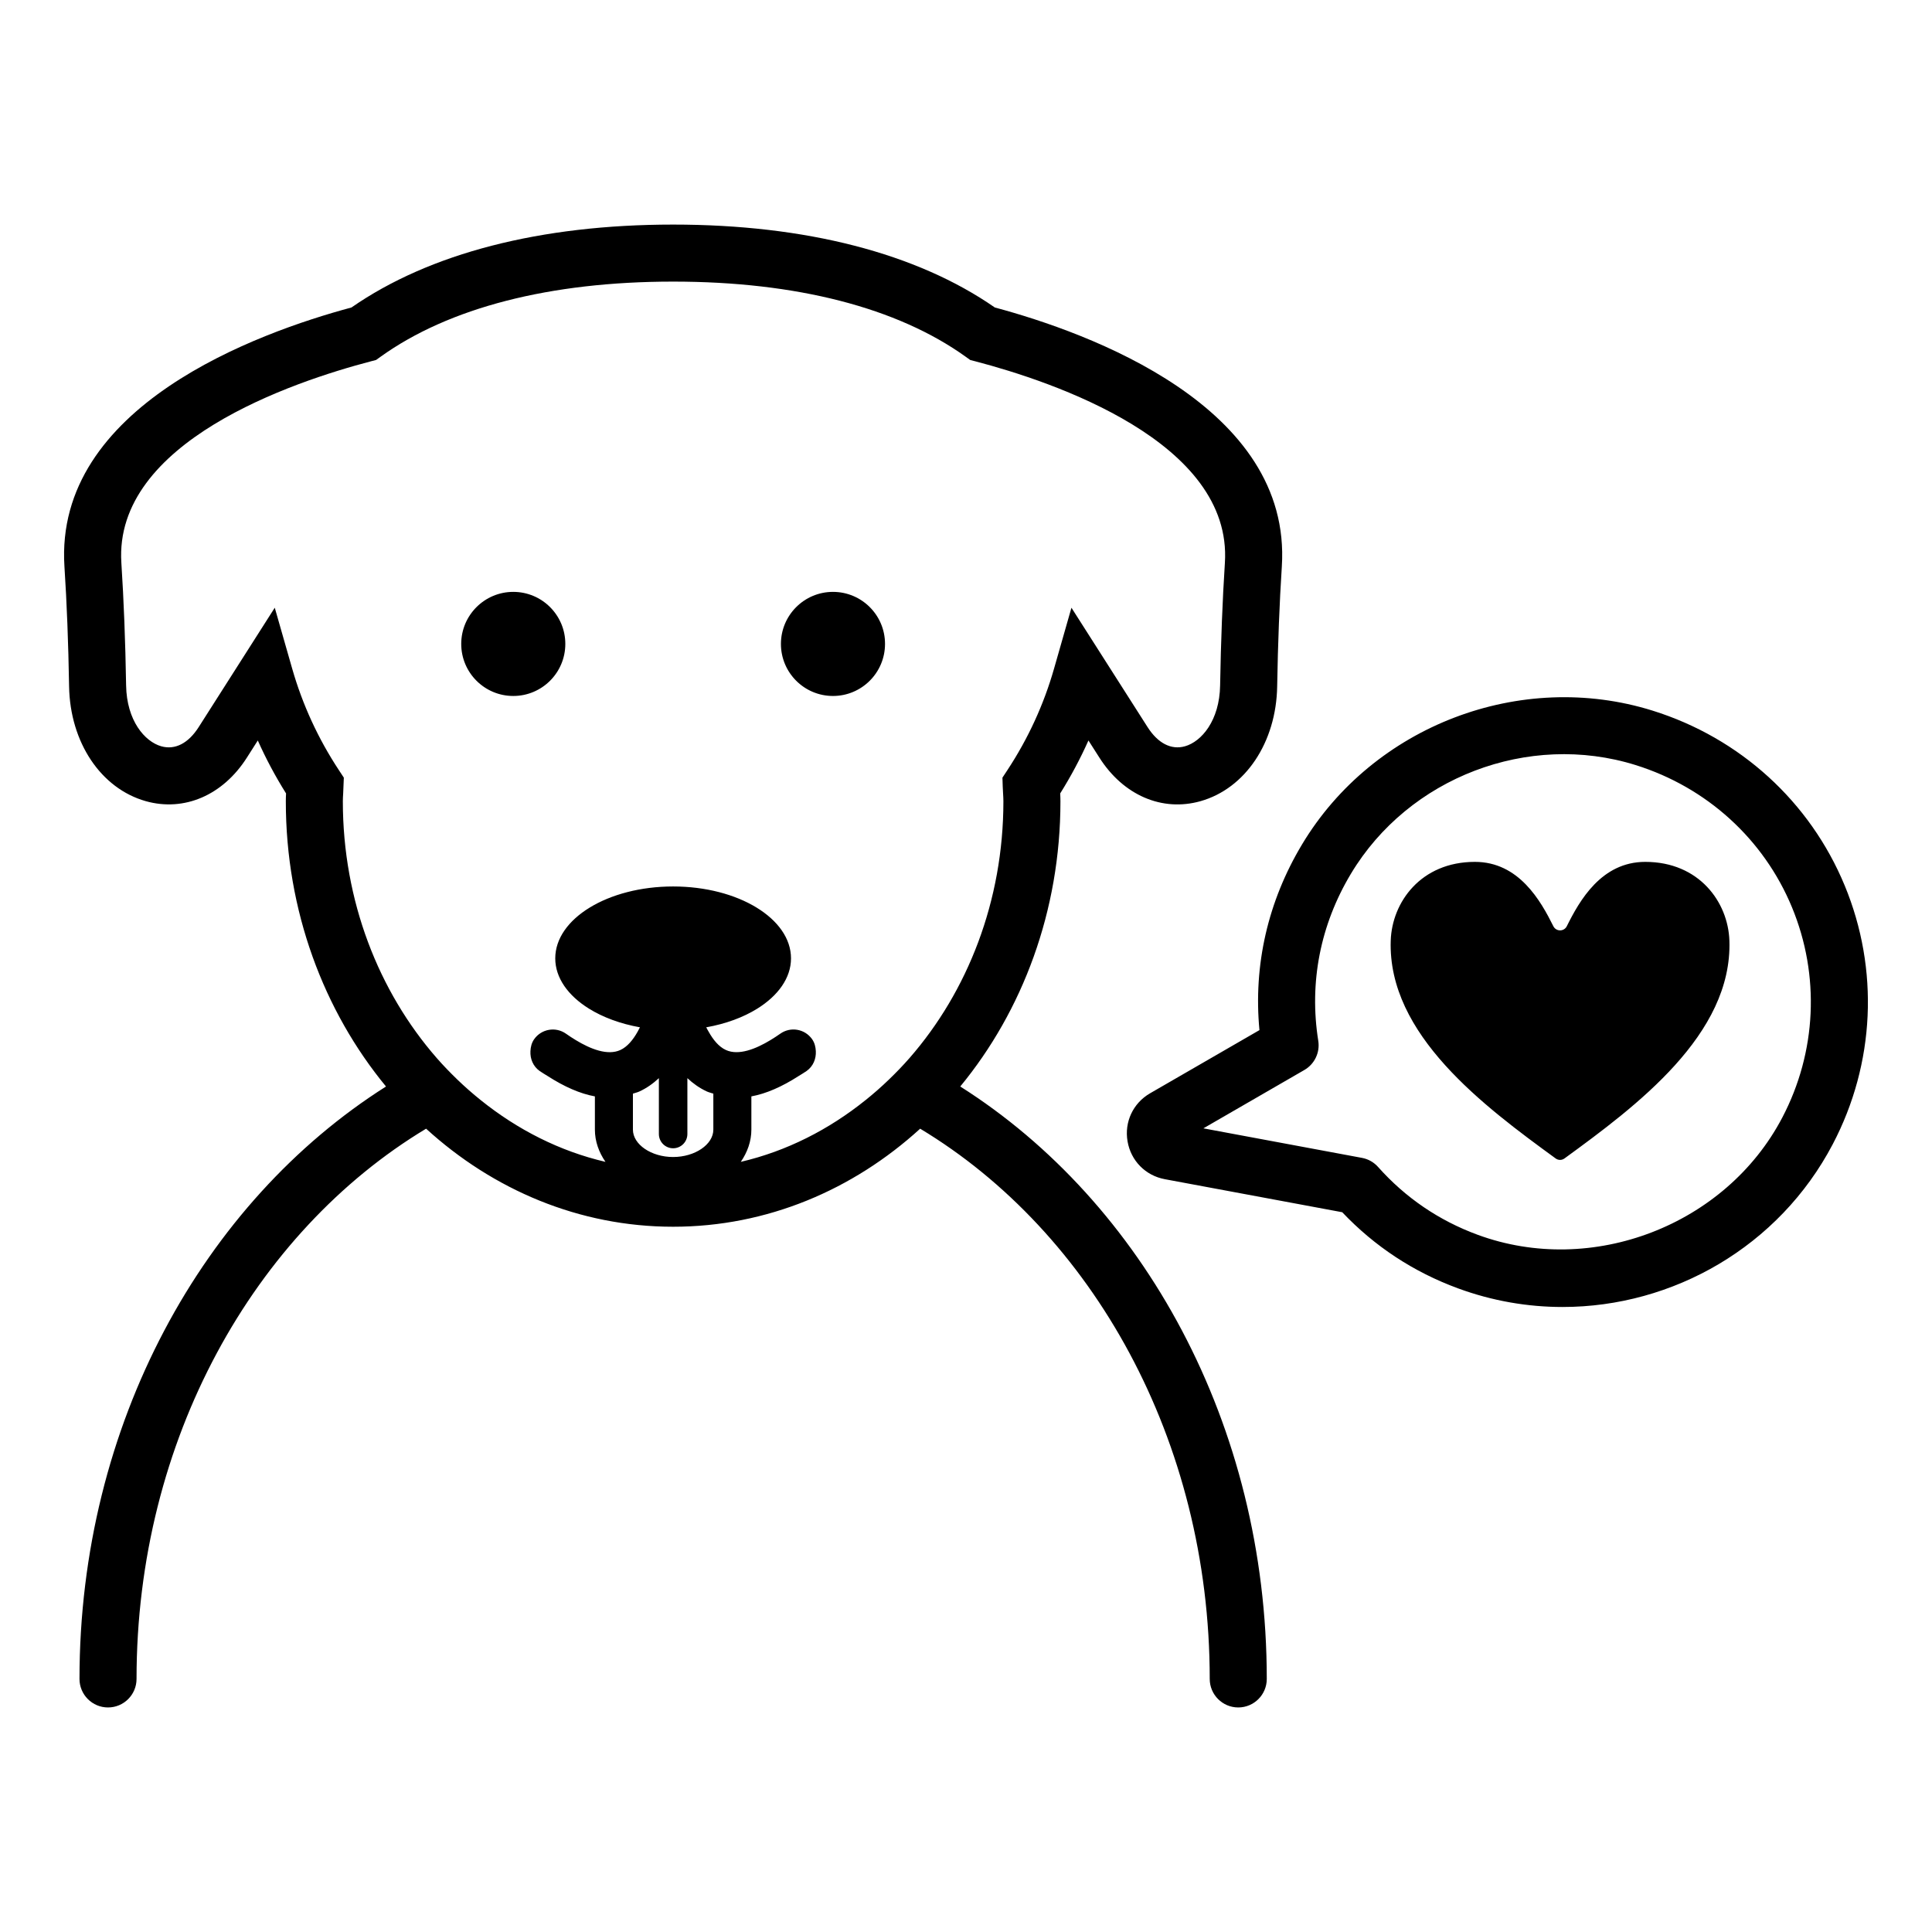
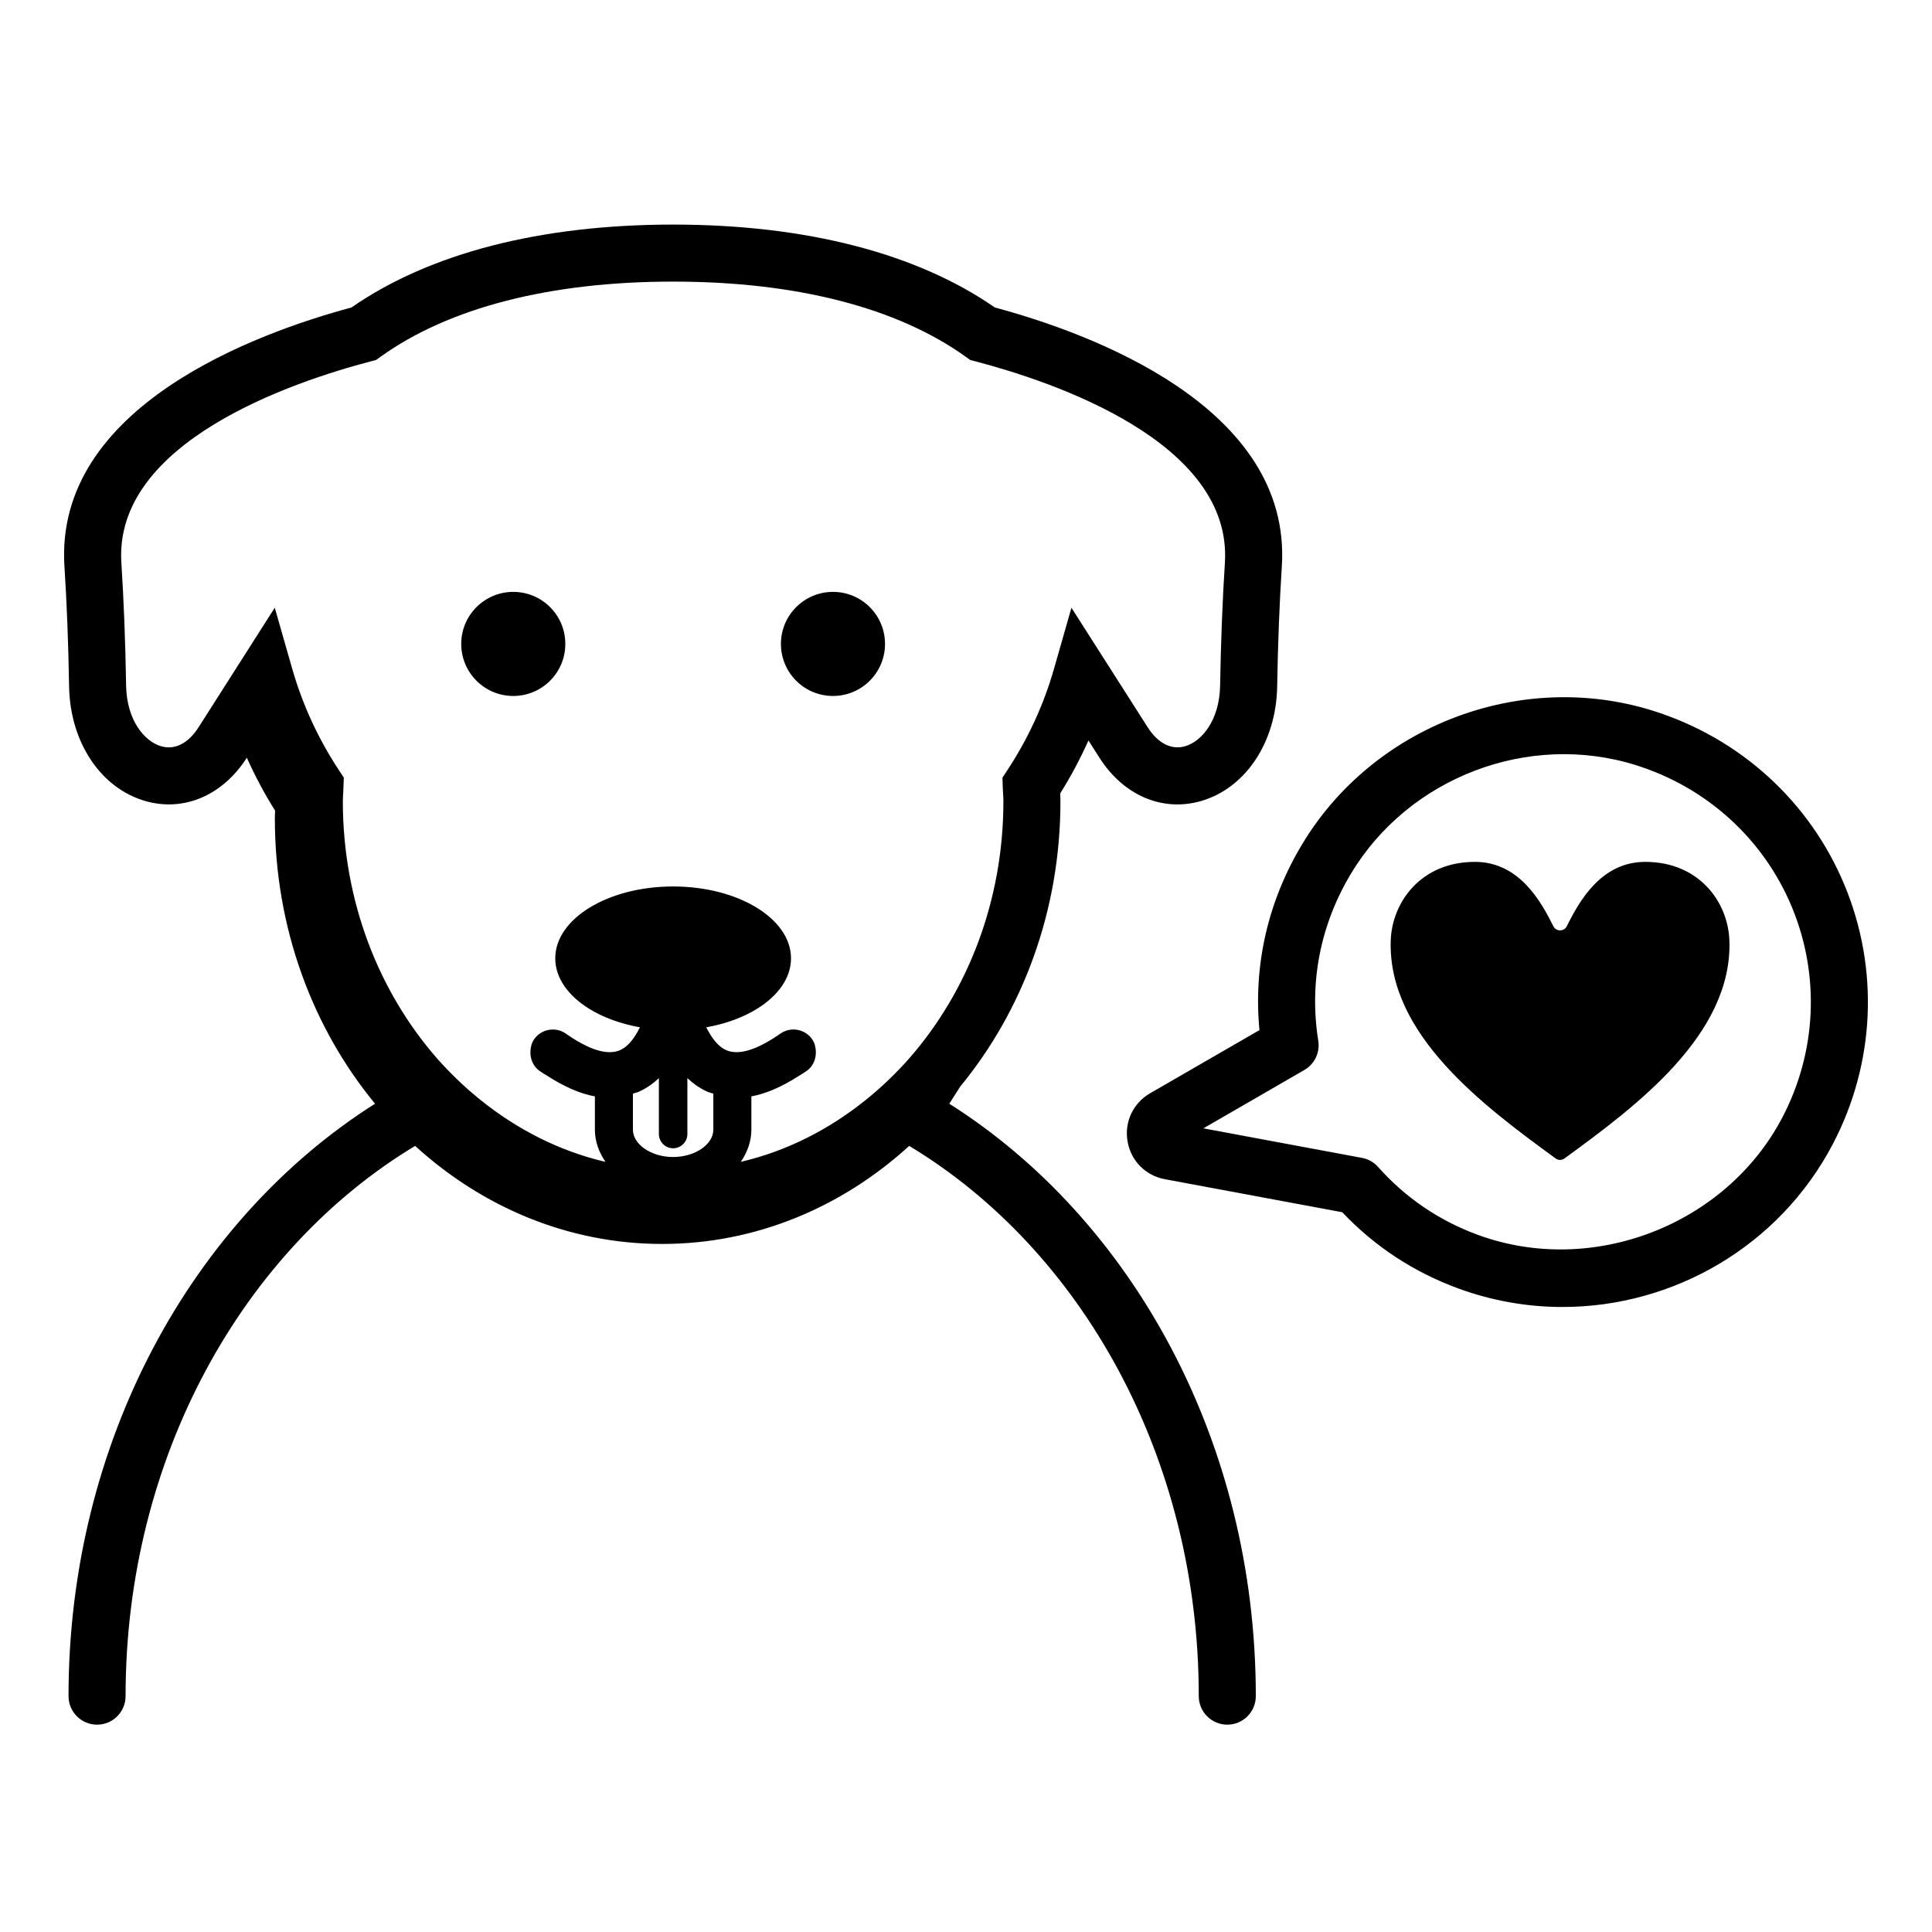
<svg xmlns="http://www.w3.org/2000/svg" fill="#000000" width="800px" height="800px" version="1.1" viewBox="144 144 512 512">
-   <path d="m398.48 431.93c16.488-20.012 26.547-46.531 26.547-75.582 0-0.699-0.031-1.391-0.062-2.082 2.828-4.516 5.328-9.203 7.484-14.035l2.914 4.566c6.356 9.98 16.621 14.387 26.781 11.523 11.91-3.367 20.074-15.586 20.32-30.406 0.195-11.52 0.613-22.207 1.234-31.77 2.746-42.516-51.199-61.98-76.059-68.66-20.695-14.375-50.125-21.969-85.246-21.969-35.121 0-64.555 7.59-85.246 21.969-24.867 6.68-78.809 26.145-76.066 68.664 0.629 9.609 1.039 20.297 1.23 31.758 0.25 14.824 8.414 27.047 20.324 30.41 10.16 2.856 20.422-1.543 26.781-11.52l2.906-4.562c2.156 4.836 4.66 9.523 7.488 14.031-0.035 0.688-0.062 1.379-0.062 2.082 0 29.055 10.059 55.574 26.551 75.586-48.395 30.637-81.23 89.516-81.23 157 0 4.172 3.383 7.559 7.559 7.559 4.176 0 7.559-3.387 7.559-7.559 0-63.348 31.191-118.39 76.734-145.82 17.781 16.219 40.605 25.984 65.469 25.984s47.684-9.766 65.465-25.984c45.547 27.422 76.738 82.473 76.738 145.82 0 4.172 3.387 7.559 7.559 7.559s7.559-3.387 7.559-7.559c-0.004-67.484-32.84-126.36-81.23-157zm-25.113 3.621c-9.73 7.816-20.906 13.523-33.047 16.352 1.73-2.531 2.801-5.418 2.801-8.539v-8.809c3.93-0.719 8.117-2.562 12.512-5.387 0.715-0.457 1.41-0.836 2.137-1.352 1.754-1.246 2.535-3.25 2.434-5.25-0.055-1.105-0.309-2.211-0.996-3.184-1.934-2.727-5.703-3.375-8.43-1.438-0.801 0.566-1.676 1.133-2.574 1.68-3.883 2.356-8.438 4.184-11.82 2.644-1.895-0.867-3.387-2.707-4.594-4.871-0.215-0.383-0.438-0.746-0.633-1.145 5.203-0.926 9.84-2.648 13.531-4.949 5.523-3.438 8.938-8.137 8.938-13.328 0-10.523-13.984-19.051-31.238-19.051s-31.238 8.531-31.238 19.051c0 5.191 3.414 9.895 8.938 13.328 3.688 2.293 8.316 4.016 13.504 4.945-0.195 0.398-0.398 0.773-0.609 1.152-1.223 2.184-2.727 4.012-4.578 4.863-3.394 1.559-7.953-0.273-11.836-2.637-0.898-0.547-1.77-1.109-2.57-1.68-2.723-1.93-6.496-1.285-8.43 1.438-0.688 0.973-0.941 2.074-0.996 3.184-0.102 2 0.68 4.004 2.434 5.25 0.727 0.516 1.422 0.891 2.137 1.352 4.394 2.824 8.582 4.668 12.512 5.387v8.809c0 3.121 1.066 6.008 2.801 8.539-12.141-2.832-23.316-8.535-33.047-16.352-2.156-1.73-4.242-3.559-6.246-5.496-1.879-1.82-3.707-3.699-5.441-5.688-15.355-17.598-24.863-41.582-24.863-68.02 0-0.68 0.043-1.352 0.086-2.023l0.176-4.242-1.324-2.012c-5.477-8.309-9.637-17.352-12.363-26.879l-4.617-16.141-20.152 31.625c-2.75 4.32-6.273 6.129-9.922 5.098-4.383-1.238-9.168-6.809-9.32-16.117-0.195-11.703-0.621-22.633-1.258-32.488-2.07-32.062 45.562-48.035 66.141-53.418l1.359-0.355 1.141-0.82c18.156-13.051 44.984-19.949 77.582-19.949 32.598 0 59.426 6.898 77.586 19.949l1.137 0.82 1.359 0.355c20.574 5.379 68.211 21.355 66.141 53.414-0.633 9.797-1.059 20.727-1.266 32.492-0.152 9.305-4.934 14.875-9.312 16.113-3.625 1.027-7.168-0.773-9.922-5.098l-20.164-31.617-4.613 16.141c-2.715 9.512-6.875 18.559-12.355 26.883l-1.32 2.004 0.078 2.394c0.02 0.629 0.055 1.25 0.094 1.871 0.039 0.66 0.082 1.324 0.082 2 0 26.441-9.504 50.422-24.859 68.02-1.734 1.988-3.562 3.871-5.441 5.688-1.996 1.934-4.082 3.758-6.238 5.492zm-61.637-1.723c0.574-0.199 1.164-0.32 1.723-0.578 1.965-0.902 3.656-2.129 5.156-3.527v14.805c0 2.086 1.691 3.777 3.777 3.777s3.777-1.691 3.777-3.777v-14.805c1.5 1.398 3.191 2.625 5.156 3.527 0.559 0.254 1.148 0.379 1.723 0.578v9.535c0 3.938-4.875 7.258-10.664 7.258-5.773 0-10.648-3.32-10.648-7.258zm-17.914-119.18c0 7.617-6.176 13.793-13.793 13.793-7.617 0-13.793-6.176-13.793-13.793 0-7.617 6.176-13.793 13.793-13.793 7.621 0 13.793 6.176 13.793 13.793zm84.723 0c0 7.617-6.176 13.793-13.793 13.793s-13.793-6.176-13.793-13.793c0-7.617 6.176-13.793 13.793-13.793 7.621 0 13.793 6.176 13.793 13.793zm254.32 64.02c-9.191-22.215-27.742-39.105-50.898-46.34-34.992-10.934-74.047 3.992-92.914 35.465-9.059 15.098-12.914 32.004-11.281 49.199l-28.984 16.742c-4.508 2.609-6.856 7.606-5.969 12.742 0.879 5.137 4.758 9.074 9.879 10.023l47.012 8.754c8.586 9.059 18.895 15.836 30.676 20.172 9.094 3.344 18.461 4.941 27.711 4.941 29.285 0 57.363-16 71.609-43.145 11.203-21.348 12.355-46.336 3.16-68.555zm-97.266 92.562c-10.254-3.769-19.129-9.816-26.391-17.973-1.113-1.254-2.613-2.102-4.262-2.406l-42.031-7.828 26.762-15.465c2.711-1.566 4.176-4.641 3.684-7.731-2.461-15.422 0.531-30.73 8.648-44.266 15.324-25.559 47.059-37.68 75.449-28.812 18.863 5.894 33.969 19.633 41.441 37.695 7.473 18.062 6.535 38.383-2.578 55.742-14.98 28.551-50.43 42.203-80.723 31.043zm66.715-77.965c0.828 24.91-24.691 43.883-43.707 57.738-0.707 0.516-1.629 0.516-2.336 0-19.016-13.852-44.535-32.824-43.707-57.738 0.336-10.168 7.992-20.859 22.305-20.859 11.648 0 17.43 10.301 20.785 17.039 0.738 1.484 2.84 1.484 3.578 0 3.352-6.738 9.137-17.039 20.785-17.039 14.301 0 21.957 10.688 22.297 20.859z" />
+   <path d="m398.48 431.93c16.488-20.012 26.547-46.531 26.547-75.582 0-0.699-0.031-1.391-0.062-2.082 2.828-4.516 5.328-9.203 7.484-14.035l2.914 4.566c6.356 9.98 16.621 14.387 26.781 11.523 11.91-3.367 20.074-15.586 20.32-30.406 0.195-11.52 0.613-22.207 1.234-31.77 2.746-42.516-51.199-61.98-76.059-68.66-20.695-14.375-50.125-21.969-85.246-21.969-35.121 0-64.555 7.59-85.246 21.969-24.867 6.68-78.809 26.145-76.066 68.664 0.629 9.609 1.039 20.297 1.23 31.758 0.25 14.824 8.414 27.047 20.324 30.41 10.16 2.856 20.422-1.543 26.781-11.52c2.156 4.836 4.66 9.523 7.488 14.031-0.035 0.688-0.062 1.379-0.062 2.082 0 29.055 10.059 55.574 26.551 75.586-48.395 30.637-81.23 89.516-81.23 157 0 4.172 3.383 7.559 7.559 7.559 4.176 0 7.559-3.387 7.559-7.559 0-63.348 31.191-118.39 76.734-145.82 17.781 16.219 40.605 25.984 65.469 25.984s47.684-9.766 65.465-25.984c45.547 27.422 76.738 82.473 76.738 145.82 0 4.172 3.387 7.559 7.559 7.559s7.559-3.387 7.559-7.559c-0.004-67.484-32.84-126.36-81.23-157zm-25.113 3.621c-9.73 7.816-20.906 13.523-33.047 16.352 1.73-2.531 2.801-5.418 2.801-8.539v-8.809c3.93-0.719 8.117-2.562 12.512-5.387 0.715-0.457 1.41-0.836 2.137-1.352 1.754-1.246 2.535-3.25 2.434-5.25-0.055-1.105-0.309-2.211-0.996-3.184-1.934-2.727-5.703-3.375-8.43-1.438-0.801 0.566-1.676 1.133-2.574 1.68-3.883 2.356-8.438 4.184-11.82 2.644-1.895-0.867-3.387-2.707-4.594-4.871-0.215-0.383-0.438-0.746-0.633-1.145 5.203-0.926 9.84-2.648 13.531-4.949 5.523-3.438 8.938-8.137 8.938-13.328 0-10.523-13.984-19.051-31.238-19.051s-31.238 8.531-31.238 19.051c0 5.191 3.414 9.895 8.938 13.328 3.688 2.293 8.316 4.016 13.504 4.945-0.195 0.398-0.398 0.773-0.609 1.152-1.223 2.184-2.727 4.012-4.578 4.863-3.394 1.559-7.953-0.273-11.836-2.637-0.898-0.547-1.77-1.109-2.57-1.68-2.723-1.93-6.496-1.285-8.43 1.438-0.688 0.973-0.941 2.074-0.996 3.184-0.102 2 0.68 4.004 2.434 5.25 0.727 0.516 1.422 0.891 2.137 1.352 4.394 2.824 8.582 4.668 12.512 5.387v8.809c0 3.121 1.066 6.008 2.801 8.539-12.141-2.832-23.316-8.535-33.047-16.352-2.156-1.73-4.242-3.559-6.246-5.496-1.879-1.82-3.707-3.699-5.441-5.688-15.355-17.598-24.863-41.582-24.863-68.02 0-0.68 0.043-1.352 0.086-2.023l0.176-4.242-1.324-2.012c-5.477-8.309-9.637-17.352-12.363-26.879l-4.617-16.141-20.152 31.625c-2.75 4.32-6.273 6.129-9.922 5.098-4.383-1.238-9.168-6.809-9.32-16.117-0.195-11.703-0.621-22.633-1.258-32.488-2.07-32.062 45.562-48.035 66.141-53.418l1.359-0.355 1.141-0.82c18.156-13.051 44.984-19.949 77.582-19.949 32.598 0 59.426 6.898 77.586 19.949l1.137 0.82 1.359 0.355c20.574 5.379 68.211 21.355 66.141 53.414-0.633 9.797-1.059 20.727-1.266 32.492-0.152 9.305-4.934 14.875-9.312 16.113-3.625 1.027-7.168-0.773-9.922-5.098l-20.164-31.617-4.613 16.141c-2.715 9.512-6.875 18.559-12.355 26.883l-1.32 2.004 0.078 2.394c0.02 0.629 0.055 1.25 0.094 1.871 0.039 0.66 0.082 1.324 0.082 2 0 26.441-9.504 50.422-24.859 68.02-1.734 1.988-3.562 3.871-5.441 5.688-1.996 1.934-4.082 3.758-6.238 5.492zm-61.637-1.723c0.574-0.199 1.164-0.32 1.723-0.578 1.965-0.902 3.656-2.129 5.156-3.527v14.805c0 2.086 1.691 3.777 3.777 3.777s3.777-1.691 3.777-3.777v-14.805c1.5 1.398 3.191 2.625 5.156 3.527 0.559 0.254 1.148 0.379 1.723 0.578v9.535c0 3.938-4.875 7.258-10.664 7.258-5.773 0-10.648-3.32-10.648-7.258zm-17.914-119.18c0 7.617-6.176 13.793-13.793 13.793-7.617 0-13.793-6.176-13.793-13.793 0-7.617 6.176-13.793 13.793-13.793 7.621 0 13.793 6.176 13.793 13.793zm84.723 0c0 7.617-6.176 13.793-13.793 13.793s-13.793-6.176-13.793-13.793c0-7.617 6.176-13.793 13.793-13.793 7.621 0 13.793 6.176 13.793 13.793zm254.32 64.02c-9.191-22.215-27.742-39.105-50.898-46.34-34.992-10.934-74.047 3.992-92.914 35.465-9.059 15.098-12.914 32.004-11.281 49.199l-28.984 16.742c-4.508 2.609-6.856 7.606-5.969 12.742 0.879 5.137 4.758 9.074 9.879 10.023l47.012 8.754c8.586 9.059 18.895 15.836 30.676 20.172 9.094 3.344 18.461 4.941 27.711 4.941 29.285 0 57.363-16 71.609-43.145 11.203-21.348 12.355-46.336 3.16-68.555zm-97.266 92.562c-10.254-3.769-19.129-9.816-26.391-17.973-1.113-1.254-2.613-2.102-4.262-2.406l-42.031-7.828 26.762-15.465c2.711-1.566 4.176-4.641 3.684-7.731-2.461-15.422 0.531-30.73 8.648-44.266 15.324-25.559 47.059-37.68 75.449-28.812 18.863 5.894 33.969 19.633 41.441 37.695 7.473 18.062 6.535 38.383-2.578 55.742-14.98 28.551-50.43 42.203-80.723 31.043zm66.715-77.965c0.828 24.91-24.691 43.883-43.707 57.738-0.707 0.516-1.629 0.516-2.336 0-19.016-13.852-44.535-32.824-43.707-57.738 0.336-10.168 7.992-20.859 22.305-20.859 11.648 0 17.43 10.301 20.785 17.039 0.738 1.484 2.84 1.484 3.578 0 3.352-6.738 9.137-17.039 20.785-17.039 14.301 0 21.957 10.688 22.297 20.859z" />
</svg>